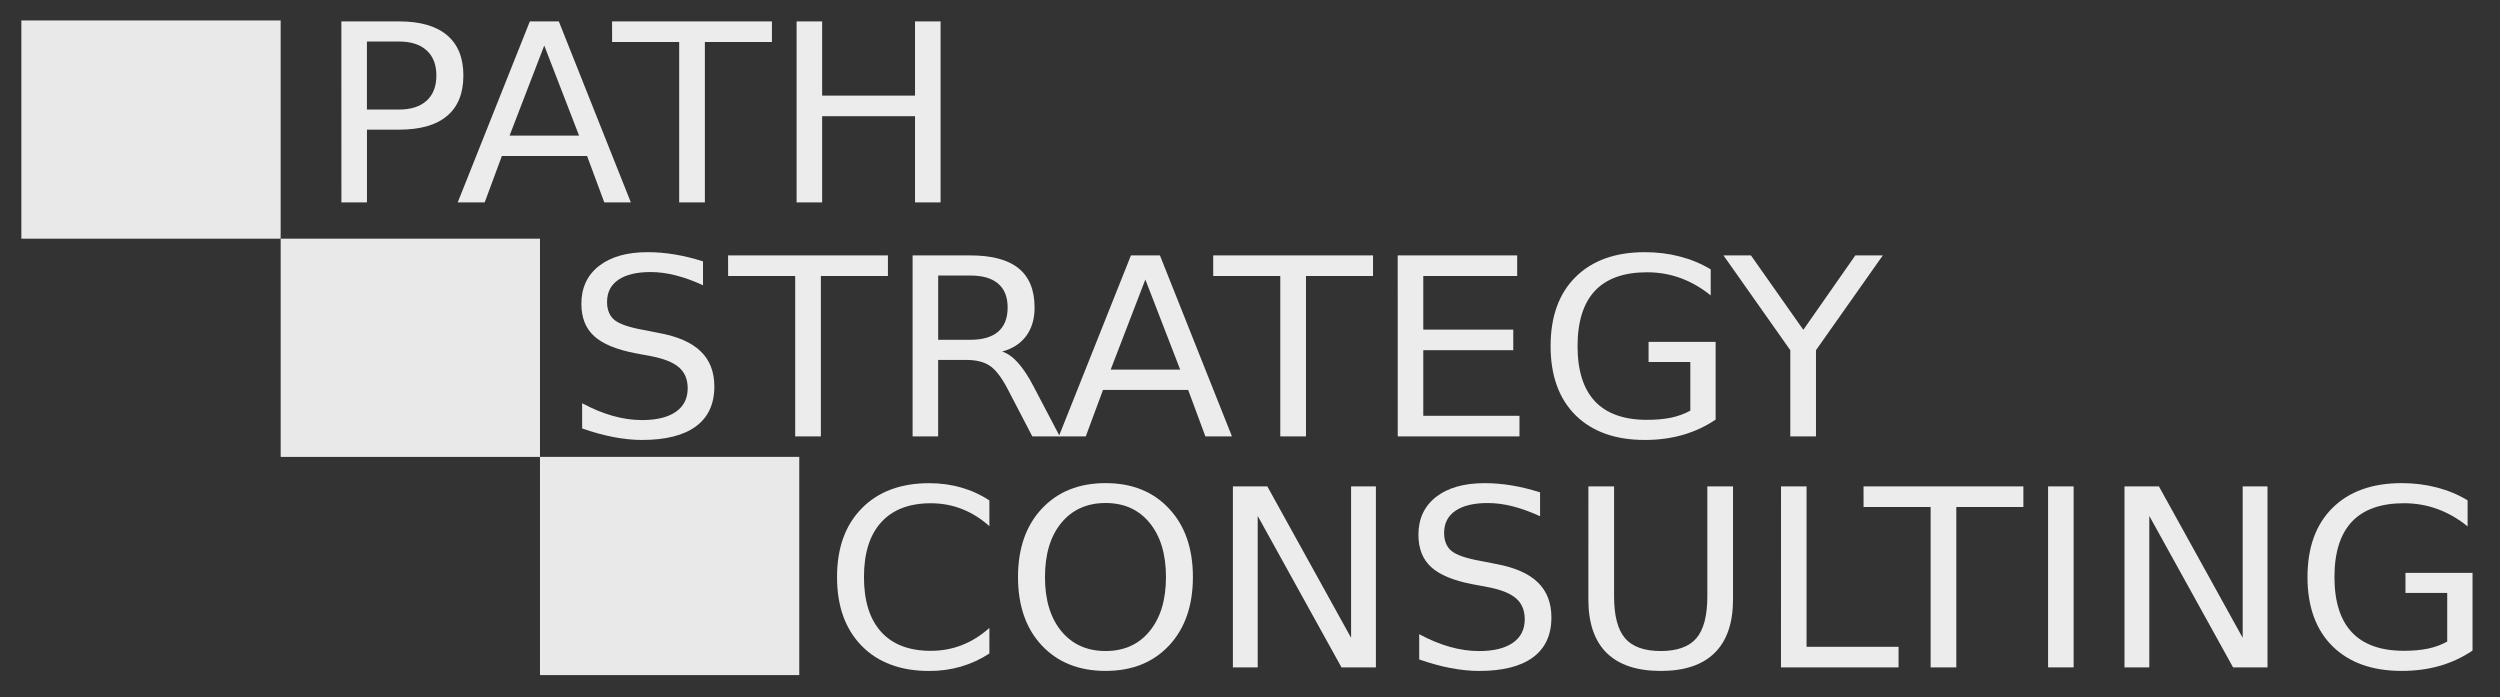
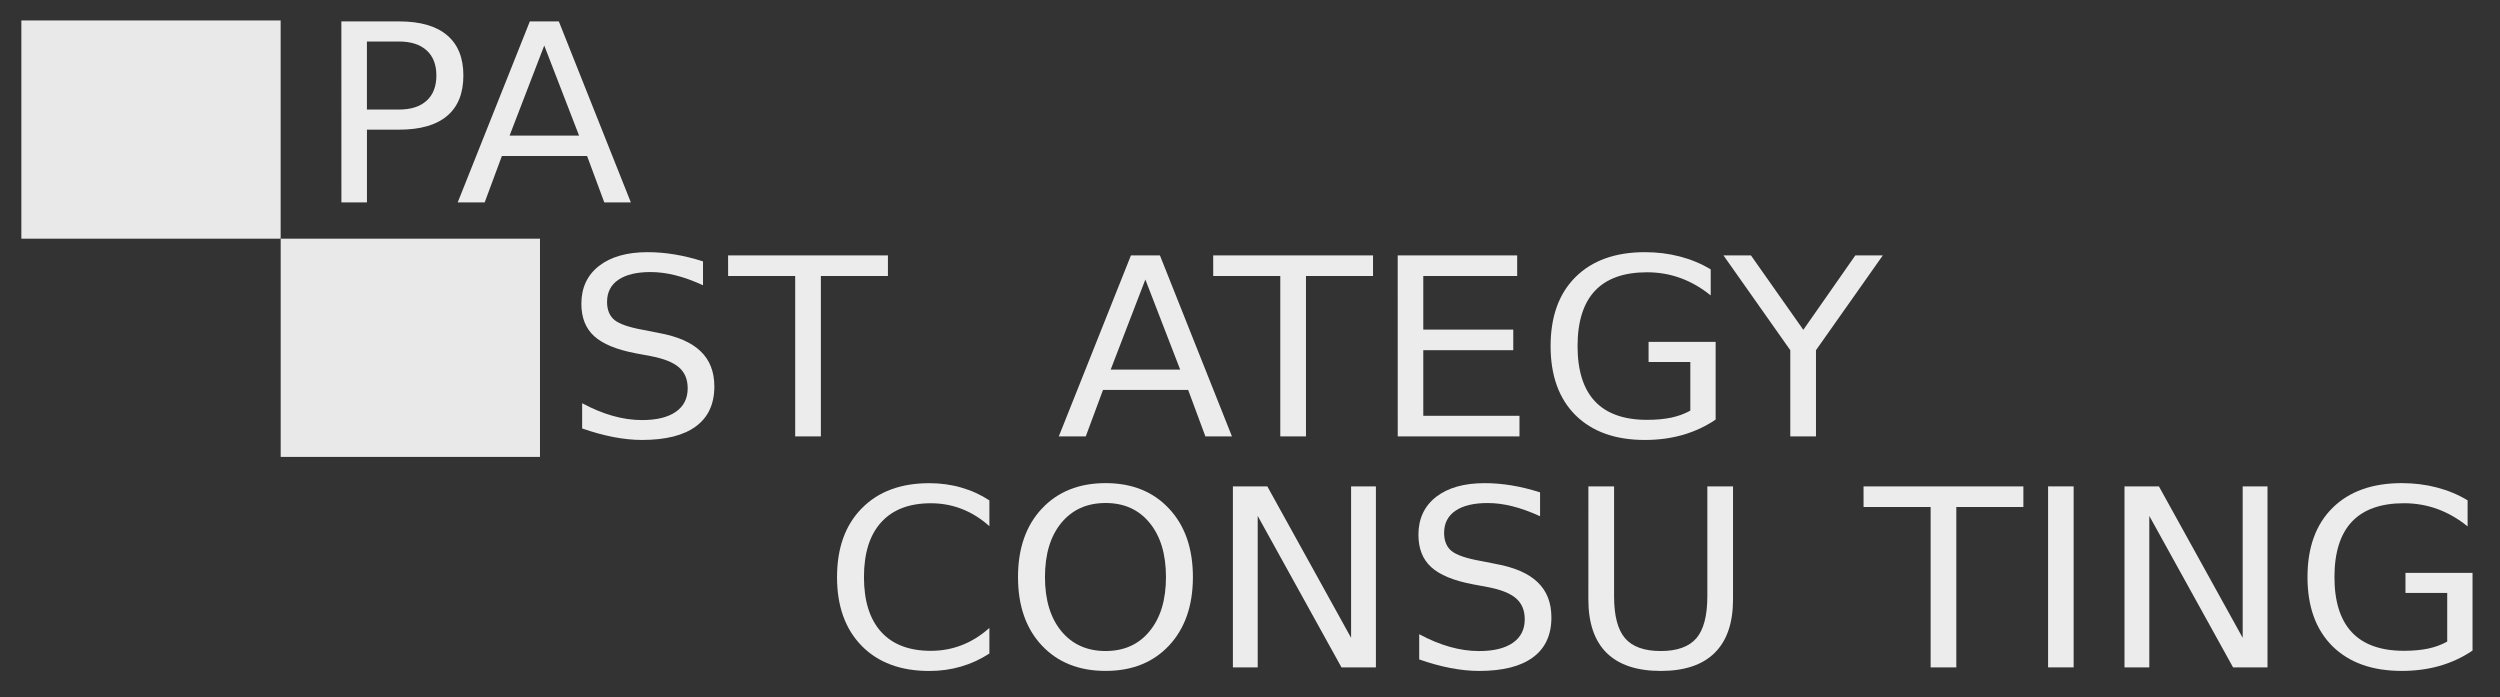
<svg xmlns="http://www.w3.org/2000/svg" xmlns:ns1="http://sodipodi.sourceforge.net/DTD/sodipodi-0.dtd" xmlns:ns2="http://www.inkscape.org/namespaces/inkscape" viewBox="0 0 190 53" height="53" width="190" id="svg2" ns1:docname="footrlogo.svg" ns2:version="0.92.4 5da689c313, 2019-01-14">
  <rect x="0" y="0" width="190" height="53" fill="#333333" stroke="none" />
  <defs id="defs6" />
  <g style="fill:#ececec;stroke-width:1.505" transform="matrix(2.723,0,0,2.316,-219.869,-385.706)" id="g993" ns2:export-xdpi="40.181789" ns2:export-ydpi="40.181789">
    <path id="rect51-75" d="m 81.341,167.211 h 7.237 v 7.161 h -7.237 z" style="opacity:1;fill:#ececec;fill-opacity:0.98;stroke-width:2.787;stroke-miterlimit:4;stroke-dasharray:none" ns2:connector-curvature="0" />
    <path id="rect51-4-4" d="m 88.579,174.372 h 7.237 v 7.161 h -7.237 z" style="opacity:1;fill:#ececec;fill-opacity:0.98;stroke-width:2.787;stroke-miterlimit:4;stroke-dasharray:none" ns2:connector-curvature="0" />
-     <path id="rect51-7-8" d="m 95.816,181.532 h 7.237 v 7.161 h -7.237 z" style="opacity:1;fill:#ececec;fill-opacity:0.98;stroke-width:2.787;stroke-miterlimit:4;stroke-dasharray:none" ns2:connector-curvature="0" />
    <g id="text45-1" style="font-style:normal;font-variant:normal;font-weight:normal;font-stretch:normal;font-size:7.68px;line-height:1.25;font-family:'Noto Sans Canadian Aboriginal';-inkscape-font-specification:'Noto Sans Canadian Aboriginal';letter-spacing:0px;word-spacing:0px;fill:#ececec;fill-opacity:1;stroke:none;stroke-width:0.398" transform="scale(0.942,1.061)" aria-label="PATH ">
      <path id="path58" style="font-size:7.68px;fill:#ececec;stroke-width:0.398" d="m 96.588,158.249 v 2.104 h 0.952 q 0.529,0 0.817,-0.274 0.289,-0.274 0.289,-0.78 0,-0.502 -0.289,-0.776 -0.289,-0.274 -0.817,-0.274 z m -0.757,-0.622 h 1.71 q 0.941,0 1.421,0.427 0.484,0.424 0.484,1.245 0,0.829 -0.484,1.252 -0.48,0.424 -1.421,0.424 h -0.952 v 2.25 h -0.757 z" ns2:connector-curvature="0" />
      <path id="path60" style="font-size:7.68px;fill:#ececec;stroke-width:0.398" d="m 101.842,158.373 -1.027,2.786 h 2.059 z m -0.427,-0.746 h 0.859 l 2.134,5.598 h -0.787 l -0.51,-1.436 h -2.524 l -0.51,1.436 h -0.799 z" ns2:connector-curvature="0" />
-       <path id="path62" style="font-size:7.68px;fill:#ececec;stroke-width:0.398" d="m 103.852,157.627 h 4.736 v 0.637 h -1.987 v 4.961 h -0.761 v -4.961 h -1.987 z" ns2:connector-curvature="0" />
-       <path id="path64" style="font-size:7.68px;fill:#ececec;stroke-width:0.398" d="m 109.319,157.627 h 0.757 v 2.295 h 2.752 v -2.295 h 0.757 v 5.598 h -0.757 v -2.666 h -2.752 v 2.666 h -0.757 z" ns2:connector-curvature="0" />
    </g>
    <g id="text45-1-3" style="font-style:normal;font-variant:normal;font-weight:normal;font-stretch:normal;font-size:7.68px;line-height:1.25;font-family:'Noto Sans Canadian Aboriginal';-inkscape-font-specification:'Noto Sans Canadian Aboriginal';letter-spacing:0px;word-spacing:0px;fill:#ececec;fill-opacity:1;stroke:none;stroke-width:0.398" transform="scale(0.942,1.061)" aria-label="CONSULTING">
      <path id="path67" style="font-size:7.68px;fill:#ececec;stroke-width:0.398" d="m 115.031,172.439 v 0.799 q -0.382,-0.356 -0.817,-0.532 -0.431,-0.176 -0.919,-0.176 -0.96,0 -1.47,0.589 -0.51,0.585 -0.51,1.695 0,1.106 0.51,1.695 0.51,0.585 1.47,0.585 0.487,0 0.919,-0.176 0.435,-0.176 0.817,-0.532 v 0.791 q -0.397,0.27 -0.844,0.405 -0.442,0.135 -0.937,0.135 -1.271,0 -2.002,-0.776 -0.731,-0.78 -0.731,-2.126 0,-1.35 0.731,-2.126 0.731,-0.78 2.002,-0.78 0.502,0 0.945,0.135 0.446,0.131 0.836,0.397 z" ns2:connector-curvature="0" />
      <path id="path69" style="font-size:7.68px;fill:#ececec;stroke-width:0.398" d="m 118.474,172.522 q -0.825,0 -1.312,0.615 -0.484,0.615 -0.484,1.676 0,1.057 0.484,1.672 0.487,0.615 1.312,0.615 0.825,0 1.305,-0.615 0.484,-0.615 0.484,-1.672 0,-1.061 -0.484,-1.676 -0.48,-0.615 -1.305,-0.615 z m 0,-0.615 q 1.177,0 1.882,0.791 0.705,0.787 0.705,2.115 0,1.324 -0.705,2.115 -0.705,0.787 -1.882,0.787 -1.181,0 -1.89,-0.787 -0.705,-0.787 -0.705,-2.115 0,-1.327 0.705,-2.115 0.709,-0.791 1.89,-0.791 z" ns2:connector-curvature="0" />
      <path id="path71" style="font-size:7.68px;fill:#ececec;stroke-width:0.398" d="m 122.246,172.008 h 1.02 l 2.482,4.684 v -4.684 h 0.735 v 5.598 h -1.02 l -2.482,-4.684 v 4.684 h -0.735 z" ns2:connector-curvature="0" />
      <path id="path73" style="font-size:7.68px;fill:#ececec;stroke-width:0.398" d="m 131.347,172.192 v 0.739 q -0.431,-0.206 -0.814,-0.307 -0.382,-0.101 -0.739,-0.101 -0.619,0 -0.956,0.24 -0.334,0.24 -0.334,0.682 0,0.371 0.221,0.562 0.225,0.187 0.847,0.304 l 0.457,0.094 q 0.847,0.161 1.249,0.57 0.405,0.405 0.405,1.087 0,0.814 -0.547,1.234 -0.544,0.42 -1.597,0.42 -0.397,0 -0.847,-0.09 -0.446,-0.09 -0.926,-0.266 v -0.78 q 0.461,0.259 0.904,0.39 0.442,0.131 0.87,0.131 0.649,0 1.001,-0.255 0.352,-0.255 0.352,-0.727 0,-0.412 -0.255,-0.645 -0.251,-0.232 -0.829,-0.349 l -0.461,-0.09 q -0.847,-0.169 -1.226,-0.529 -0.379,-0.36 -0.379,-1.001 0,-0.742 0.521,-1.17 0.525,-0.427 1.444,-0.427 0.394,0 0.802,0.071 0.409,0.071 0.836,0.214 z" ns2:connector-curvature="0" />
      <path id="path75" style="font-size:7.68px;fill:#ececec;stroke-width:0.398" d="m 132.779,172.008 h 0.761 v 3.401 q 0,0.9 0.326,1.297 0.326,0.394 1.057,0.394 0.727,0 1.054,-0.394 0.326,-0.397 0.326,-1.297 v -3.401 h 0.761 v 3.495 q 0,1.095 -0.544,1.654 -0.54,0.559 -1.597,0.559 -1.061,0 -1.605,-0.559 -0.54,-0.559 -0.54,-1.654 z" ns2:connector-curvature="0" />
-       <path id="path77" style="font-size:7.68px;fill:#ececec;stroke-width:0.398" d="m 138.486,172.008 h 0.757 v 4.961 h 2.726 v 0.637 h -3.484 z" ns2:connector-curvature="0" />
      <path id="path79" style="font-size:7.68px;fill:#ececec;stroke-width:0.398" d="m 140.931,172.008 h 4.736 v 0.637 h -1.987 v 4.961 h -0.761 v -4.961 h -1.987 z" ns2:connector-curvature="0" />
      <path id="path81" style="font-size:7.68px;fill:#ececec;stroke-width:0.398" d="m 146.399,172.008 h 0.757 v 5.598 h -0.757 z" ns2:connector-curvature="0" />
      <path id="path83" style="font-size:7.68px;fill:#ececec;stroke-width:0.398" d="m 148.663,172.008 h 1.02 l 2.482,4.684 v -4.684 h 0.735 v 5.598 h -1.02 l -2.482,-4.684 v 4.684 h -0.735 z" ns2:connector-curvature="0" />
      <path id="path85" style="font-size:7.68px;fill:#ececec;stroke-width:0.398" d="m 158.225,176.808 v -1.504 h -1.237 v -0.622 h 1.987 v 2.404 q -0.439,0.311 -0.967,0.472 -0.529,0.157 -1.129,0.157 -1.312,0 -2.055,-0.765 -0.739,-0.769 -0.739,-2.137 0,-1.372 0.739,-2.137 0.742,-0.769 2.055,-0.769 0.547,0 1.039,0.135 0.495,0.135 0.911,0.397 v 0.806 q -0.42,-0.356 -0.892,-0.536 -0.472,-0.18 -0.994,-0.18 -1.027,0 -1.545,0.574 -0.514,0.574 -0.514,1.71 0,1.132 0.514,1.706 0.517,0.574 1.545,0.574 0.401,0 0.716,-0.068 0.315,-0.071 0.566,-0.217 z" ns2:connector-curvature="0" />
    </g>
    <g id="text45-1-3-8" style="font-style:normal;font-variant:normal;font-weight:normal;font-stretch:normal;font-size:7.68px;line-height:1.25;font-family:'Noto Sans Canadian Aboriginal';-inkscape-font-specification:'Noto Sans Canadian Aboriginal';letter-spacing:0px;word-spacing:0px;fill:#ececec;fill-opacity:1;stroke:none;stroke-width:0.398" transform="scale(0.942,1.061)" aria-label="STRATEGY">
      <path id="path88" style="font-size:7.68px;fill:#ececec;stroke-width:0.398" d="m 106.546,165.048 v 0.739 q -0.431,-0.206 -0.814,-0.307 -0.382,-0.101 -0.739,-0.101 -0.619,0 -0.956,0.24 -0.334,0.24 -0.334,0.682 0,0.371 0.221,0.562 0.225,0.187 0.847,0.304 l 0.457,0.094 q 0.847,0.161 1.249,0.57 0.405,0.405 0.405,1.087 0,0.814 -0.547,1.234 -0.544,0.42 -1.597,0.42 -0.397,0 -0.847,-0.09 -0.446,-0.09 -0.926,-0.266 v -0.78 q 0.461,0.259 0.904,0.39 0.442,0.131 0.87,0.131 0.649,0 1.001,-0.255 0.352,-0.255 0.352,-0.727 0,-0.412 -0.255,-0.645 -0.251,-0.232 -0.829,-0.349 l -0.461,-0.09 q -0.847,-0.169 -1.226,-0.529 -0.379,-0.36 -0.379,-1.001 0,-0.742 0.521,-1.17 0.525,-0.427 1.444,-0.427 0.394,0 0.802,0.071 0.409,0.071 0.836,0.214 z" ns2:connector-curvature="0" />
      <path id="path90" style="font-size:7.68px;fill:#ececec;stroke-width:0.398" d="m 107.289,164.864 h 4.736 v 0.637 h -1.987 v 4.961 h -0.761 v -4.961 h -1.987 z" ns2:connector-curvature="0" />
-       <path id="path92" style="font-size:7.68px;fill:#ececec;stroke-width:0.398" d="m 115.411,167.838 q 0.244,0.083 0.472,0.352 0.232,0.27 0.465,0.742 l 0.769,1.53 h -0.814 l -0.716,-1.436 q -0.277,-0.562 -0.54,-0.746 -0.259,-0.184 -0.709,-0.184 h -0.825 v 2.366 h -0.757 v -5.598 h 1.71 q 0.96,0 1.432,0.401 0.472,0.401 0.472,1.211 0,0.529 -0.247,0.877 -0.244,0.349 -0.712,0.484 z m -1.897,-2.351 v 1.987 h 0.952 q 0.547,0 0.825,-0.251 0.281,-0.255 0.281,-0.746 0,-0.491 -0.281,-0.739 -0.277,-0.251 -0.825,-0.251 z" ns2:connector-curvature="0" />
      <path id="path94" style="font-size:7.68px;fill:#ececec;stroke-width:0.398" d="m 119.652,165.61 -1.027,2.786 h 2.059 z m -0.427,-0.746 h 0.859 l 2.134,5.598 h -0.787 l -0.51,-1.436 h -2.524 l -0.51,1.436 h -0.799 z" ns2:connector-curvature="0" />
      <path id="path96" style="font-size:7.68px;fill:#ececec;stroke-width:0.398" d="m 121.662,164.864 h 4.736 v 0.637 h -1.987 v 4.961 h -0.761 v -4.961 h -1.987 z" ns2:connector-curvature="0" />
      <path id="path98" style="font-size:7.68px;fill:#ececec;stroke-width:0.398" d="m 127.129,164.864 h 3.54 v 0.637 h -2.782 v 1.657 h 2.666 v 0.637 h -2.666 v 2.029 h 2.85 v 0.637 h -3.607 z" ns2:connector-curvature="0" />
      <path id="path100" style="font-size:7.68px;fill:#ececec;stroke-width:0.398" d="m 135.799,169.664 v -1.504 h -1.237 v -0.622 h 1.987 v 2.404 q -0.439,0.311 -0.967,0.472 -0.529,0.158 -1.129,0.158 -1.312,0 -2.055,-0.765 -0.739,-0.769 -0.739,-2.137 0,-1.372 0.739,-2.137 0.742,-0.769 2.055,-0.769 0.547,0 1.039,0.135 0.495,0.135 0.911,0.397 v 0.806 q -0.42,-0.356 -0.892,-0.536 -0.472,-0.18 -0.994,-0.18 -1.027,0 -1.545,0.574 -0.514,0.574 -0.514,1.71 0,1.132 0.514,1.706 0.517,0.574 1.545,0.574 0.401,0 0.716,-0.068 0.315,-0.071 0.566,-0.217 z" ns2:connector-curvature="0" />
      <path id="path102" style="font-size:7.68px;fill:#ececec;stroke-width:0.398" d="m 136.781,164.864 h 0.814 l 1.552,2.302 1.541,-2.302 h 0.814 l -1.98,2.932 v 2.666 h -0.761 v -2.666 z" ns2:connector-curvature="0" />
    </g>
  </g>
</svg>